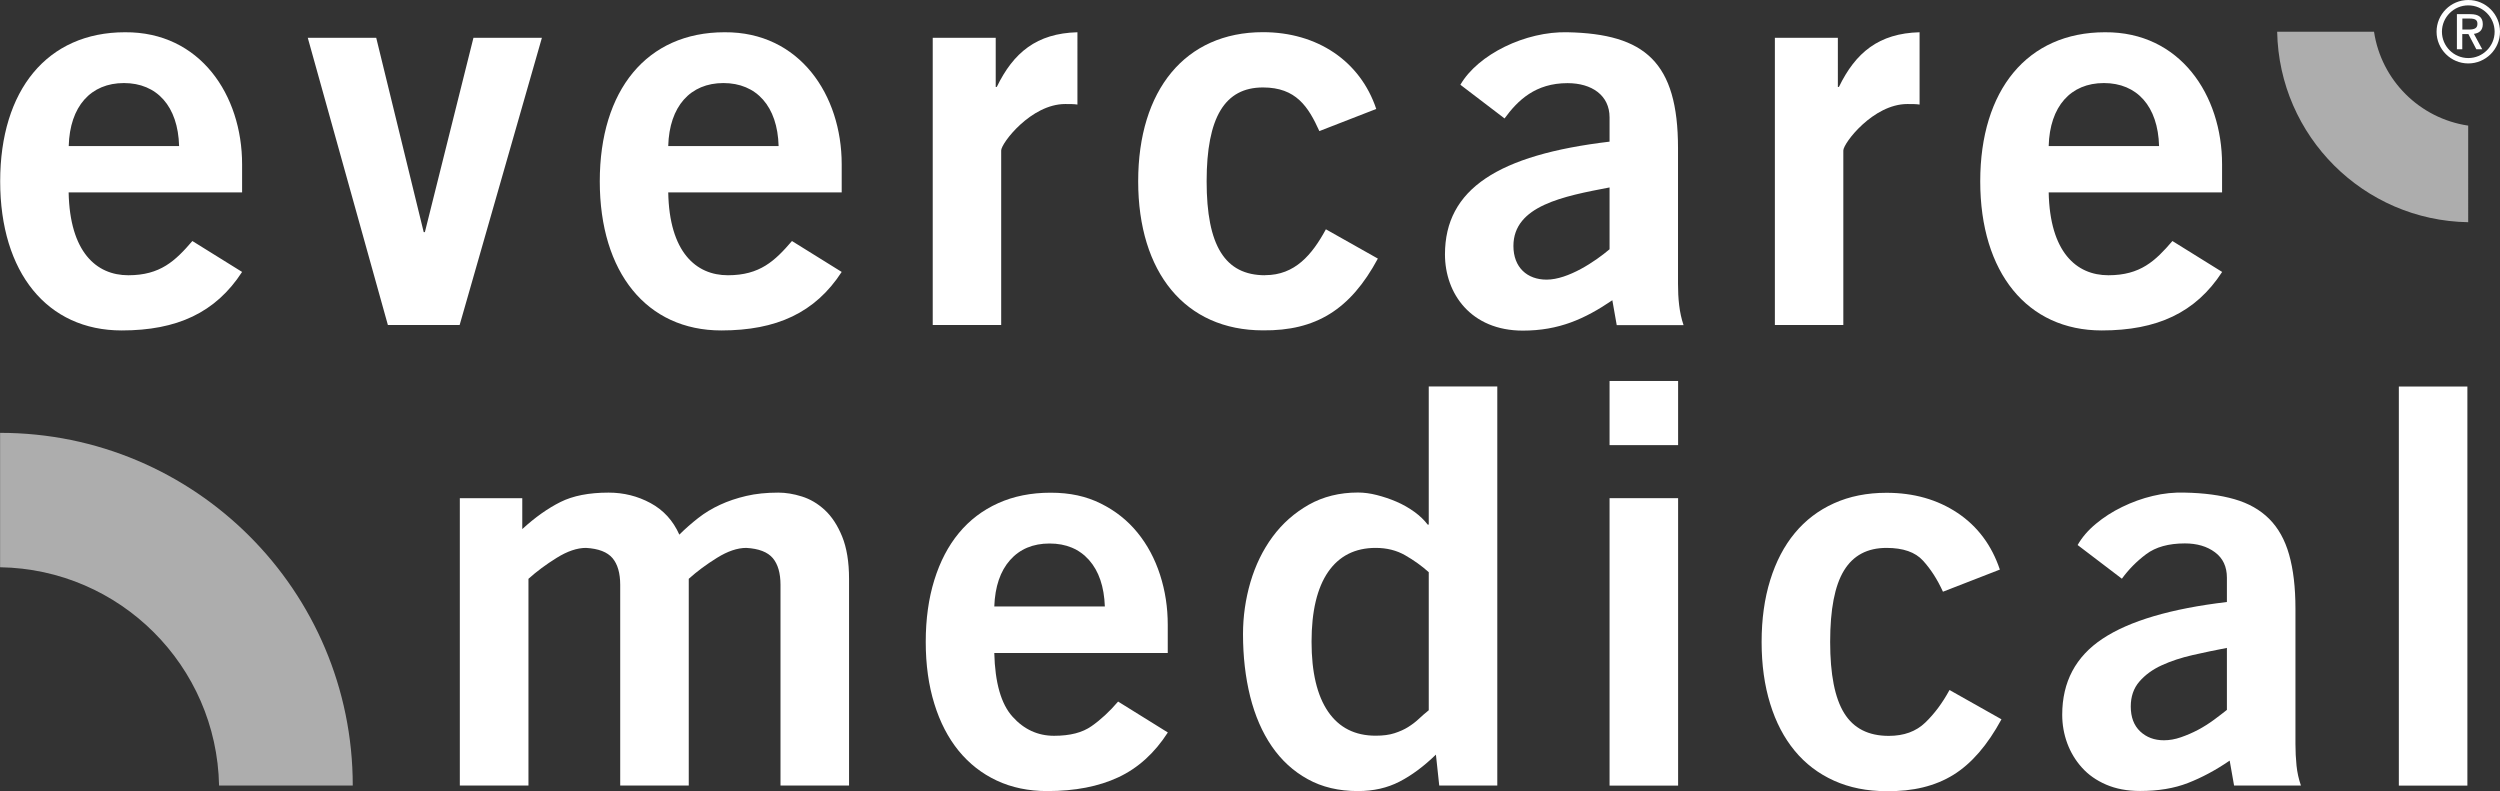
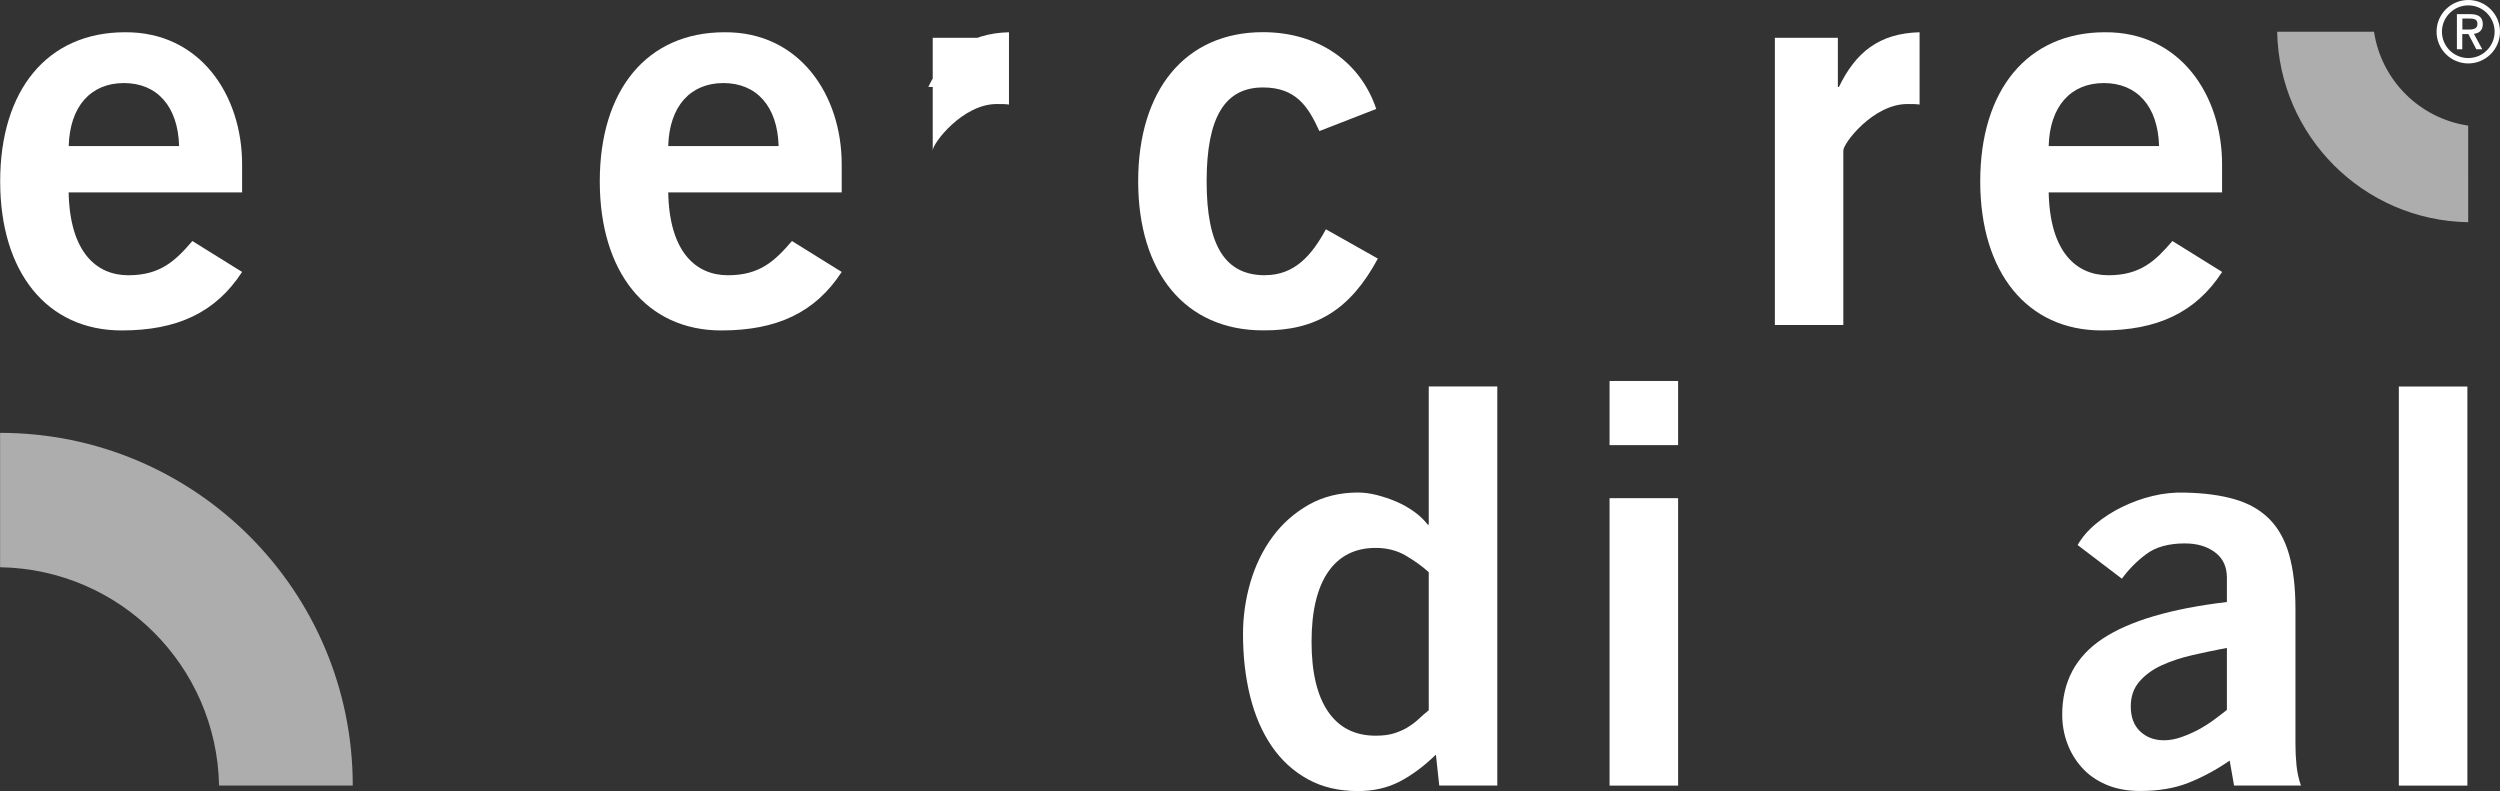
<svg xmlns="http://www.w3.org/2000/svg" id="Layer_1" viewBox="0 0 279.02 88.29">
  <rect x="0" y="0" width="279.02" height="88.29" fill="#333333" stroke="none" />
  <defs>
    <style>.cls-1,.cls-2{fill:#fff;}.cls-2{opacity:.6;}</style>
  </defs>
-   <path class="cls-1" d="M51.32,87.67V55.6h6.97v3.45c1.44-1.32,2.86-2.32,4.26-3.02,1.4-.7,3.19-1.05,5.37-1.05,1.69,0,3.25,.39,4.69,1.17,1.44,.78,2.51,1.95,3.21,3.52,.66-.66,1.36-1.27,2.1-1.85,.74-.58,1.55-1.07,2.44-1.48,.88-.41,1.86-.74,2.93-.99,1.07-.25,2.26-.37,3.58-.37,.82,0,1.7,.14,2.62,.43,.93,.29,1.78,.79,2.56,1.51,.78,.72,1.43,1.71,1.94,2.96,.51,1.26,.77,2.83,.77,4.72v23.07h-7.65v-22.39c0-1.32-.29-2.31-.86-2.99-.58-.68-1.56-1.06-2.96-1.14-.99,0-2.08,.37-3.27,1.11-1.19,.74-2.24,1.52-3.15,2.34v23.07h-7.65v-22.39c0-1.32-.29-2.31-.86-2.99-.58-.68-1.56-1.06-2.96-1.14-.99,0-2.08,.37-3.27,1.11-1.19,.74-2.24,1.52-3.15,2.34v23.07h-7.65Z" />
-   <path class="cls-1" d="M110.97,72.87c.08,3.33,.76,5.71,2.04,7.12,1.27,1.42,2.82,2.13,4.63,2.13s3.17-.36,4.19-1.08c1.03-.72,2.01-1.63,2.96-2.74l5.55,3.45c-1.48,2.3-3.32,3.97-5.52,5-2.2,1.03-4.84,1.54-7.93,1.54-2.1,0-3.98-.39-5.64-1.17-1.67-.78-3.08-1.89-4.26-3.33-1.17-1.44-2.08-3.19-2.71-5.24-.64-2.06-.96-4.36-.96-6.91s.32-4.85,.96-6.91c.64-2.06,1.55-3.8,2.74-5.24,1.19-1.44,2.65-2.55,4.38-3.33,1.73-.78,3.68-1.17,5.86-1.17s3.96,.4,5.58,1.2c1.62,.8,2.99,1.88,4.1,3.24,1.11,1.36,1.95,2.93,2.53,4.72,.58,1.79,.86,3.65,.86,5.58v3.15h-19.37Zm12.34-5.18c-.08-2.22-.67-3.95-1.76-5.18-1.09-1.23-2.56-1.85-4.41-1.85s-3.32,.62-4.41,1.85c-1.09,1.23-1.68,2.96-1.76,5.18h12.34Z" />
  <path class="cls-1" d="M167.11,87.67h-6.48l-.37-3.45c-1.36,1.32-2.71,2.32-4.07,3.02-1.36,.7-2.9,1.05-4.63,1.05-2.14,0-4.01-.44-5.61-1.33-1.6-.88-2.94-2.11-4.01-3.67-1.07-1.56-1.87-3.41-2.41-5.55-.53-2.14-.8-4.46-.8-6.97,0-1.97,.28-3.91,.83-5.8,.56-1.89,1.38-3.58,2.47-5.06s2.44-2.67,4.04-3.58c1.6-.9,3.43-1.36,5.49-1.36,.66,0,1.36,.09,2.1,.28s1.47,.43,2.19,.74,1.39,.69,2.01,1.14c.62,.45,1.11,.93,1.48,1.42h.12v-15.42h7.65v44.54Zm-7.65-23.81c-.78-.7-1.66-1.33-2.62-1.88-.97-.56-2.07-.83-3.3-.83-2.3,0-4.07,.89-5.31,2.68-1.23,1.79-1.85,4.39-1.85,7.8s.62,6.01,1.85,7.8,3,2.68,5.31,2.68c.82,0,1.52-.09,2.1-.28s1.08-.41,1.51-.68c.43-.27,.82-.56,1.17-.89,.35-.33,.73-.66,1.14-.99v-15.42Z" />
  <path class="cls-1" d="M179.64,49.68v-7.16h7.65v7.16h-7.65Zm7.65,38h-7.65V55.6h7.65v32.08Z" />
-   <path class="cls-1" d="M216.84,66.02c-.62-1.36-1.36-2.51-2.22-3.45-.86-.95-2.22-1.42-4.07-1.42-2.14,0-3.72,.84-4.75,2.53-1.03,1.69-1.54,4.34-1.54,7.96s.52,6.27,1.57,7.96c1.05,1.69,2.7,2.53,4.97,2.53,1.69,0,3.04-.49,4.07-1.48,1.03-.99,1.93-2.2,2.71-3.64l5.8,3.27c-1.56,2.88-3.35,4.95-5.37,6.2-2.02,1.25-4.5,1.86-7.46,1.82-2.18,0-4.13-.39-5.86-1.17-1.73-.78-3.19-1.89-4.38-3.33-1.19-1.44-2.11-3.19-2.74-5.24-.64-2.06-.96-4.36-.96-6.91s.32-4.85,.96-6.91c.64-2.06,1.55-3.8,2.74-5.24,1.19-1.44,2.65-2.55,4.38-3.33,1.73-.78,3.68-1.17,5.86-1.17,3.04,0,5.68,.75,7.93,2.25,2.24,1.5,3.81,3.61,4.72,6.32l-6.35,2.47Z" />
  <path class="cls-1" d="M249.34,87.67l-.49-2.78c-1.56,1.07-3.12,1.9-4.66,2.5-1.54,.6-3.32,.89-5.34,.89-1.44,0-2.7-.24-3.79-.71-1.09-.47-2-1.11-2.71-1.91-.72-.8-1.26-1.71-1.63-2.71-.37-1.01-.56-2.07-.56-3.18,0-3.66,1.5-6.49,4.5-8.48,3-1.99,7.63-3.36,13.88-4.1v-2.71c0-1.23-.44-2.18-1.33-2.84-.88-.66-2.01-.99-3.36-.99-1.81,0-3.25,.4-4.32,1.2-1.07,.8-1.97,1.72-2.71,2.74l-4.94-3.76c.49-.86,1.17-1.65,2.04-2.37,.86-.72,1.84-1.35,2.93-1.88,1.09-.53,2.23-.95,3.42-1.23,1.19-.29,2.38-.41,3.58-.37,2.14,.04,3.99,.29,5.55,.74,1.56,.45,2.85,1.18,3.86,2.19,1.01,1.01,1.75,2.33,2.22,3.98,.47,1.65,.71,3.66,.71,6.04v15.11c0,.82,.04,1.62,.12,2.41,.08,.78,.25,1.52,.49,2.22h-7.46Zm-.8-15.36c-1.28,.25-2.55,.51-3.82,.8-1.27,.29-2.43,.67-3.45,1.14-1.03,.47-1.86,1.08-2.5,1.82-.64,.74-.96,1.67-.96,2.78,0,1.19,.35,2.12,1.05,2.78,.7,.66,1.58,.99,2.65,.99,.62,0,1.25-.11,1.91-.34,.66-.23,1.29-.5,1.91-.83,.62-.33,1.2-.7,1.76-1.11,.55-.41,1.04-.78,1.45-1.11v-6.91Z" />
  <path class="cls-1" d="M267.73,87.67V43.14h7.65v44.54h-7.65Z" />
  <g>
    <path class="cls-1" d="M13.96,3.6C5.26,3.6,.02,10.07,.02,20.24s5.24,16.64,13.56,16.64c6.16,0,10.48-1.97,13.44-6.53l-5.55-3.45c-1.91,2.22-3.58,3.82-7.15,3.82s-6.53-2.59-6.66-9.25H27.02v-3.14c0-7.71-4.68-14.79-13.07-14.73Zm-6.29,12.7c.12-4.44,2.47-7.03,6.16-7.03s6.04,2.59,6.16,7.03H7.67Z" />
-     <polygon class="cls-1" points="47.42 25.91 47.29 25.91 41.99 4.22 34.35 4.22 43.29 36.27 51.3 36.27 60.48 4.22 52.84 4.22 47.42 25.91" />
    <path class="cls-1" d="M80.87,3.6c-8.69,0-13.93,6.47-13.93,16.64s5.24,16.64,13.56,16.64c6.16,0,10.48-1.97,13.44-6.53l-5.55-3.45c-1.91,2.22-3.58,3.82-7.15,3.82s-6.54-2.59-6.66-9.25h19.36v-3.14c0-7.71-4.69-14.79-13.07-14.73Zm-6.29,12.7c.12-4.44,2.47-7.03,6.16-7.03s6.04,2.59,6.16,7.03h-12.33Z" />
-     <path class="cls-1" d="M111.25,9.7h-.12V4.22h-7.03V36.27h7.64V16.79c0-.8,3.33-5.18,7.15-5.18,.55,0,.99,0,1.36,.06V3.6c-4.56,.12-7.15,2.28-9,6.1Z" />
+     <path class="cls-1" d="M111.25,9.7h-.12V4.22h-7.03V36.27V16.79c0-.8,3.33-5.18,7.15-5.18,.55,0,.99,0,1.36,.06V3.6c-4.56,.12-7.15,2.28-9,6.1Z" />
    <path class="cls-1" d="M141.2,30.72c-4.5,0-6.53-3.33-6.53-10.48s2.03-10.48,6.29-10.48c3.7,0,5.06,2.16,6.29,4.87l6.35-2.47c-1.79-5.36-6.6-8.57-12.64-8.57-8.69,0-13.93,6.47-13.93,16.64s5.24,16.64,13.93,16.64c5.86,.06,9.74-2.28,12.82-8.01l-5.8-3.27c-1.54,2.84-3.45,5.12-6.78,5.12Z" />
-     <path class="cls-1" d="M187.28,16.54c0-9.62-3.7-12.76-12.33-12.94-4.68-.12-9.99,2.46-11.96,5.86l4.93,3.76c1.48-2.03,3.45-3.94,7.03-3.94,2.71,0,4.69,1.36,4.69,3.82v2.71c-12.45,1.48-18.37,5.3-18.37,12.58,0,4.38,2.9,8.51,8.69,8.51,4.01,0,6.9-1.29,9.99-3.39l.49,2.78h7.46c-.49-1.42-.62-3.02-.62-4.62v-15.1Zm-7.64,11.28c-1.6,1.36-4.62,3.39-7.03,3.39-2.16,0-3.7-1.36-3.7-3.76,0-4.5,5.61-5.55,10.73-6.53v6.9Z" />
    <path class="cls-1" d="M205.24,9.7h-.12V4.22h-7.03V36.27h7.64V16.79c0-.8,3.33-5.18,7.15-5.18,.55,0,.99,0,1.36,.06V3.6c-4.56,.12-7.15,2.28-9,6.1Z" />
    <path class="cls-1" d="M234.94,3.6c-8.69,0-13.93,6.47-13.93,16.64s5.24,16.64,13.56,16.64c6.17,0,10.48-1.97,13.44-6.53l-5.55-3.45c-1.91,2.22-3.57,3.82-7.15,3.82s-6.53-2.59-6.66-9.25h19.35v-3.14c0-7.71-4.68-14.79-13.07-14.73Zm-6.29,12.7c.12-4.44,2.46-7.03,6.16-7.03s6.04,2.59,6.16,7.03h-12.33Z" />
  </g>
  <path class="cls-2" d="M24.44,87.67h14.93c0-21.74-17.62-39.36-39.36-39.36v15c13.38,.21,24.18,10.99,24.44,24.36Z" />
  <path class="cls-2" d="M264.97,3.54h-10.82c.22,11.67,9.65,21.07,21.32,21.26V14.02c-5.42-.8-9.7-5.07-10.51-10.48Z" />
  <g>
    <path class="cls-1" d="M277.1,2.7c0-.77-.46-1.12-1.39-1.12h-1.5v3.92h.6v-1.7h.68l.89,1.7h.66l-.93-1.72c.57-.08,.99-.38,.99-1.08Zm-1.57,.6h-.71v-1.23h.81c.69,0,.87,.21,.87,.59,0,.43-.24,.64-.97,.64Z" />
    <path class="cls-1" d="M275.48,0c-1.96,0-3.54,1.59-3.54,3.54s1.59,3.54,3.54,3.54,3.54-1.59,3.54-3.54-1.59-3.54-3.54-3.54Zm0,6.48c-1.62,0-2.94-1.32-2.94-2.94s1.32-2.94,2.94-2.94,2.94,1.32,2.94,2.94-1.32,2.94-2.94,2.94Z" />
  </g>
</svg>